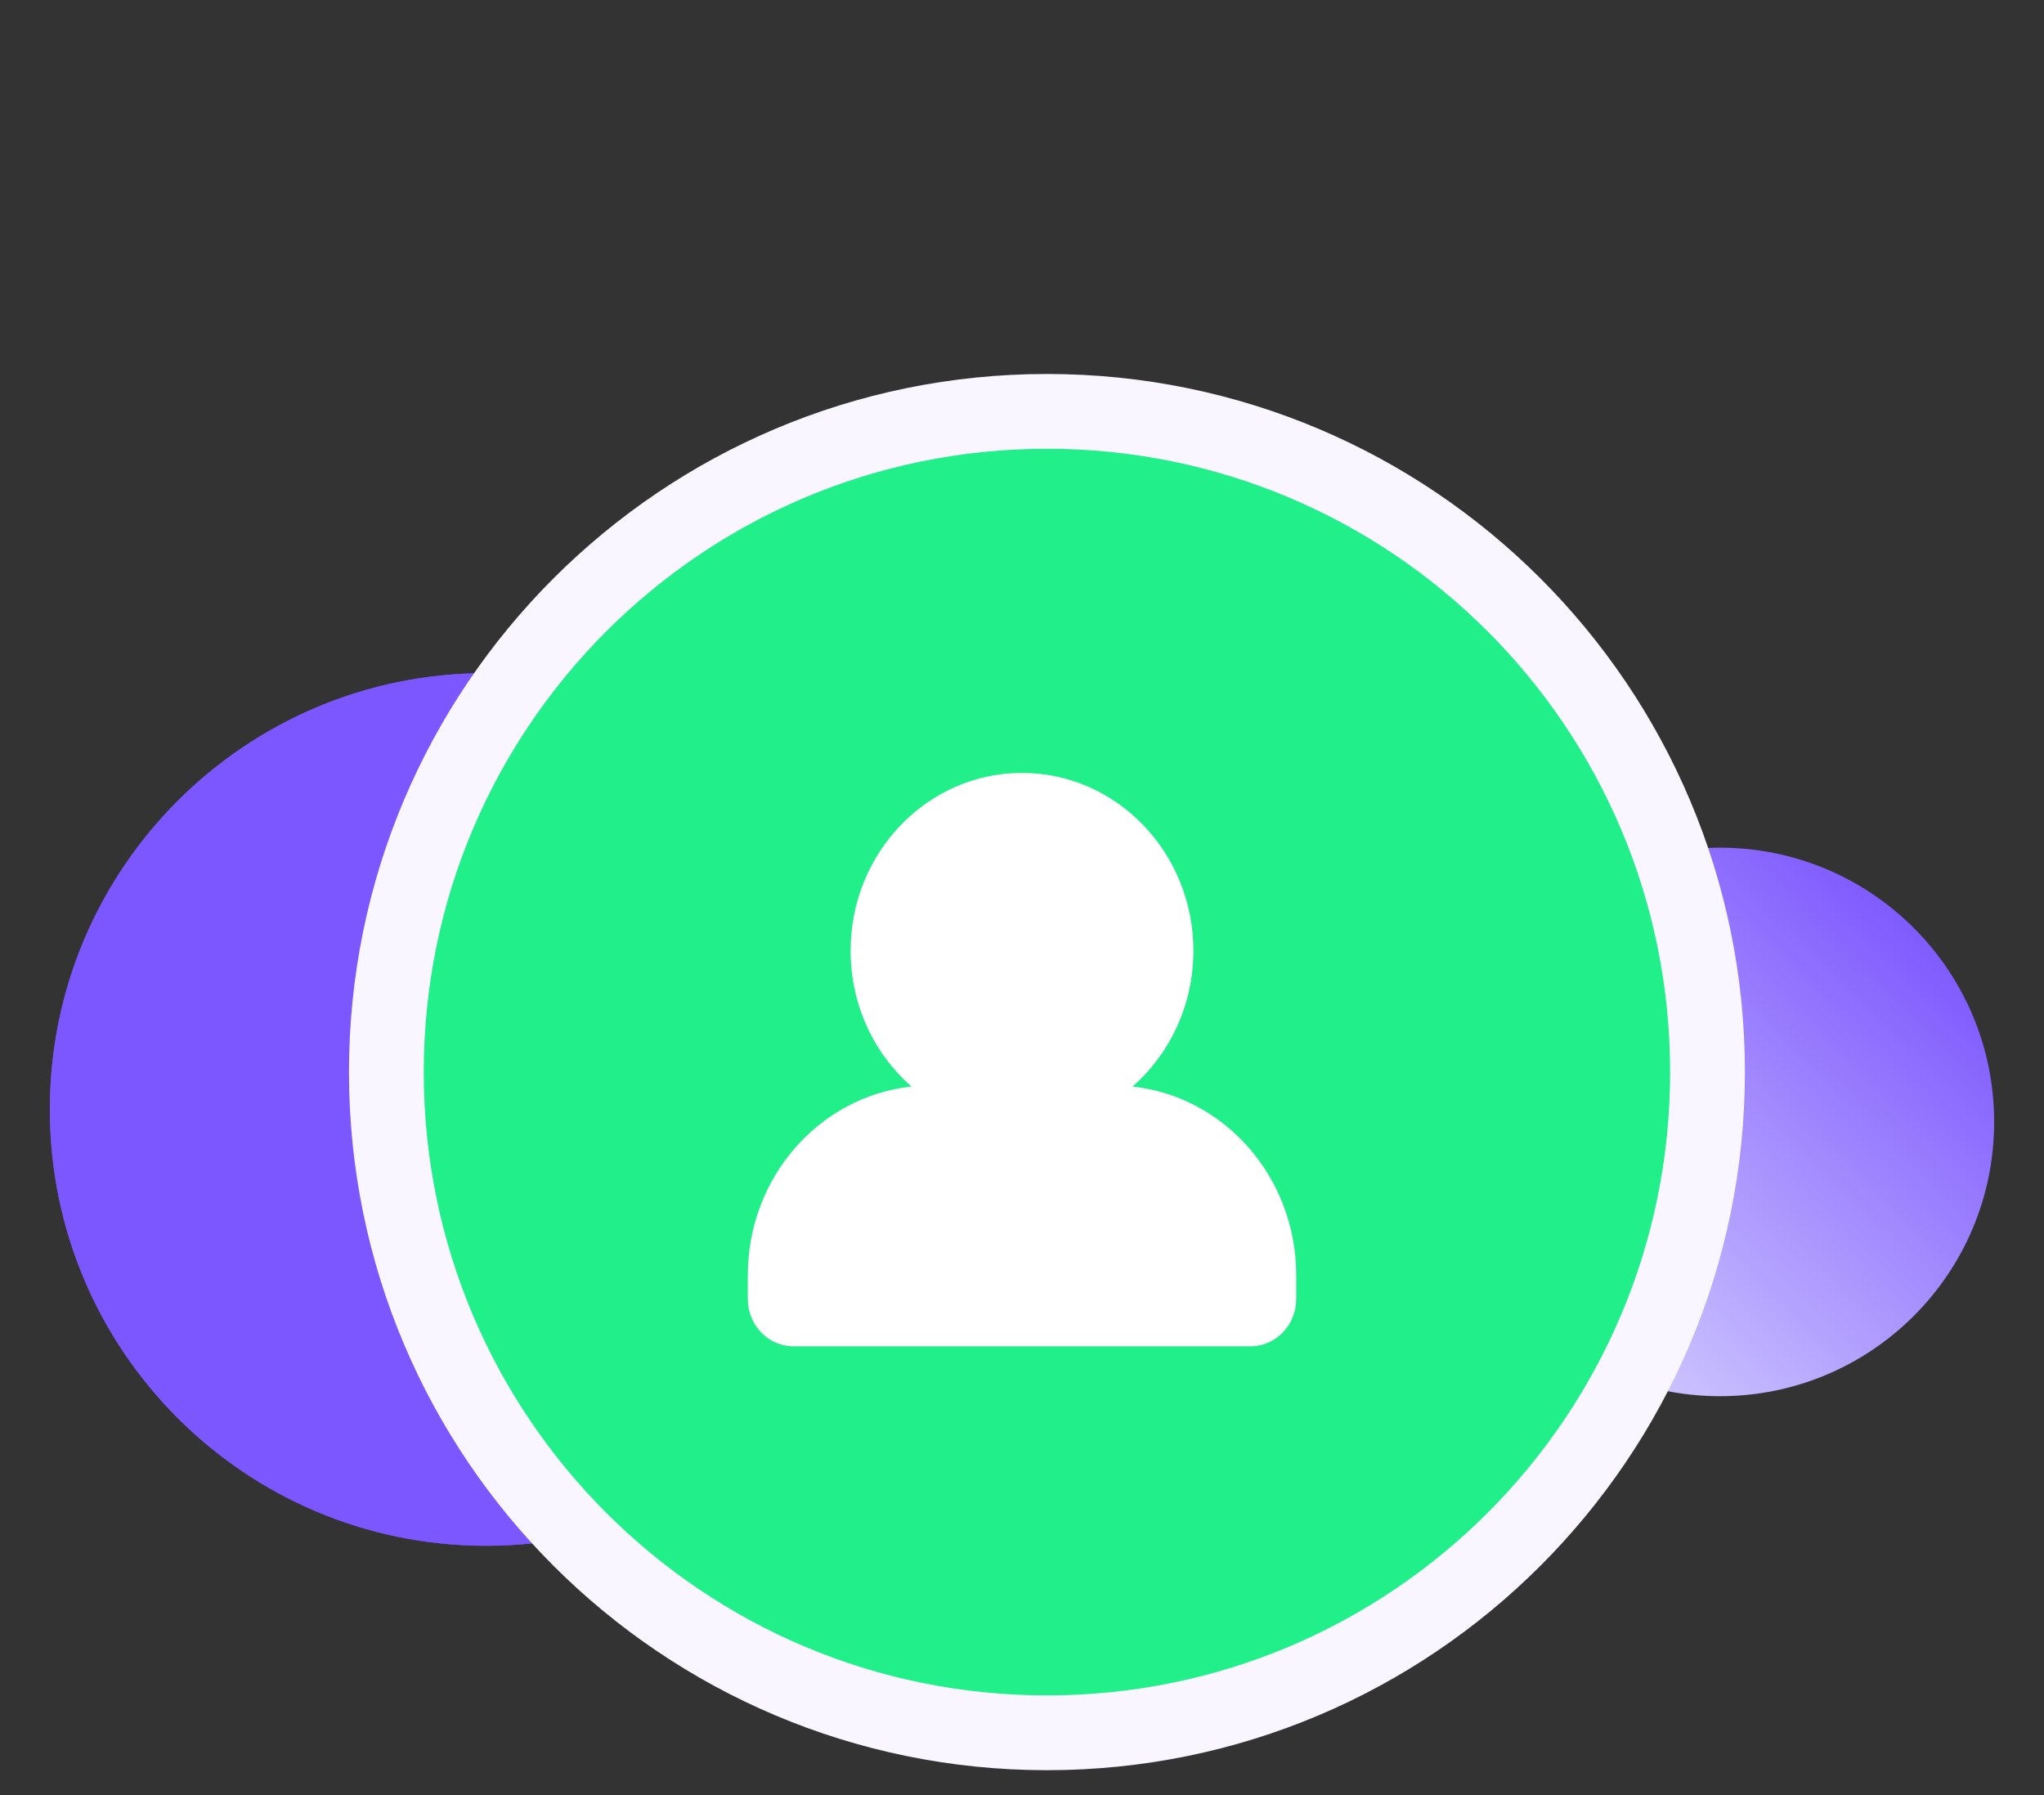
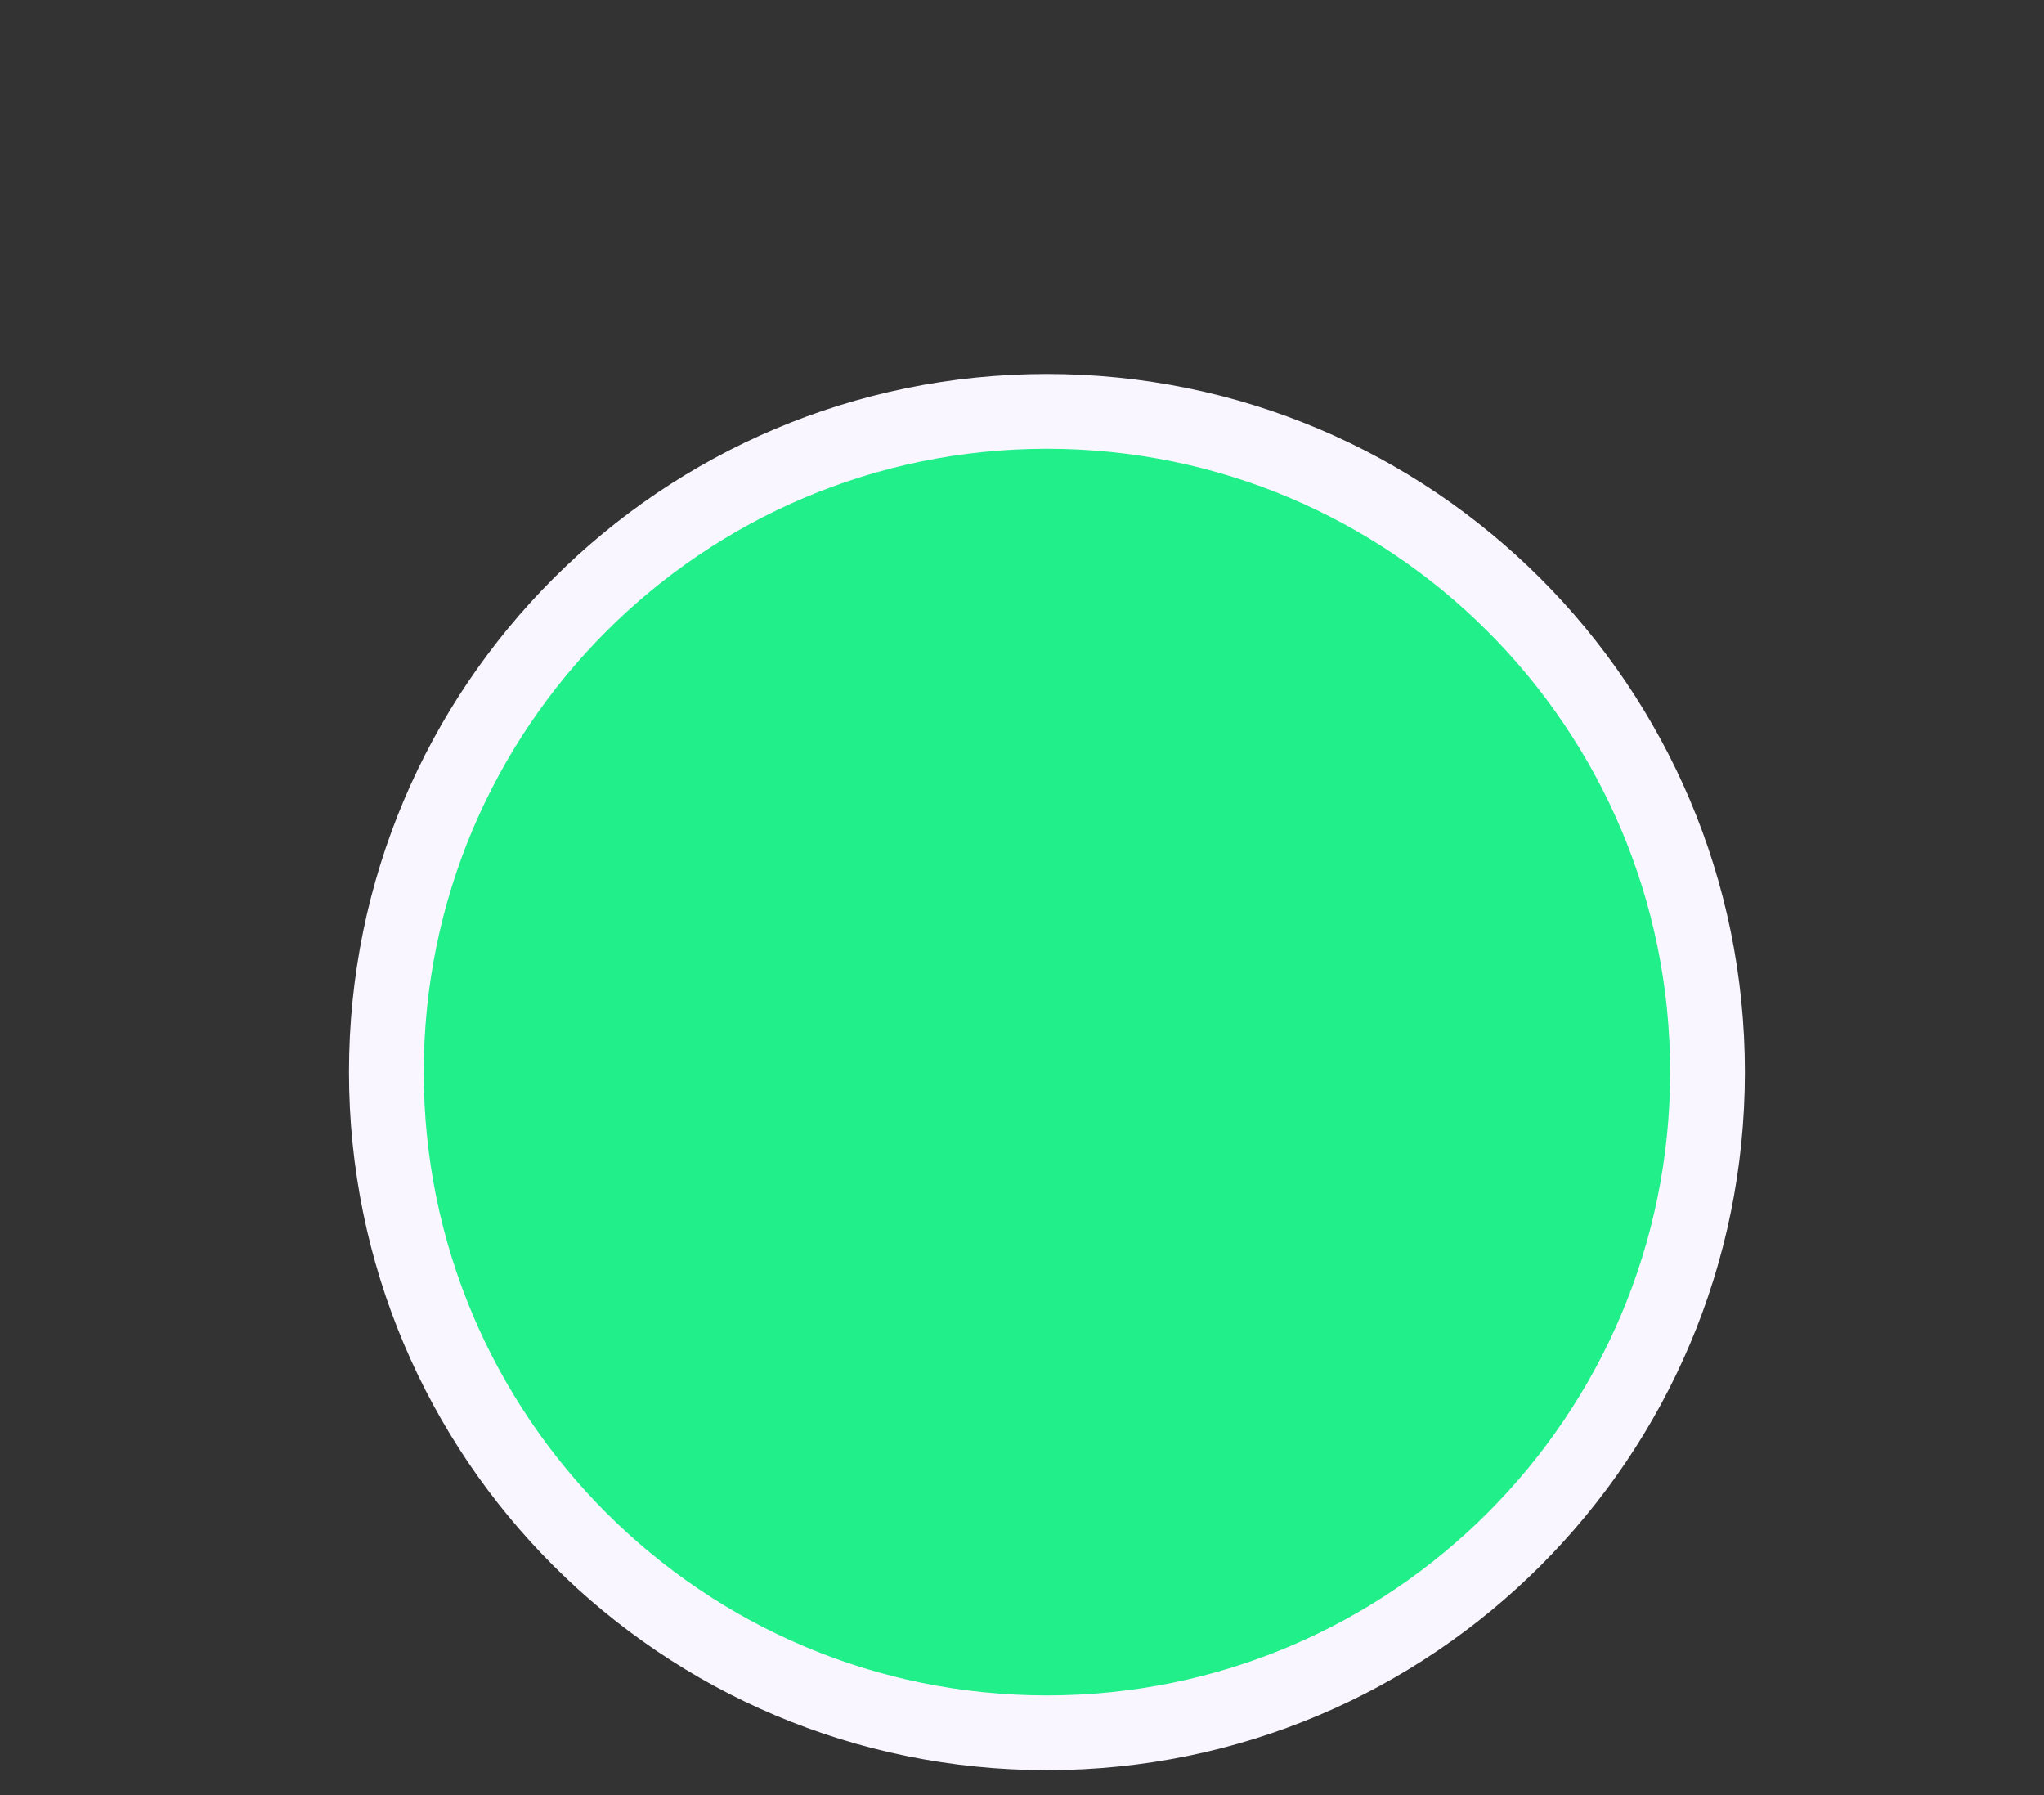
<svg xmlns="http://www.w3.org/2000/svg" width="82" height="72" viewBox="0 0 82 72" fill="none">
  <rect x="0" y="0" width="82" height="72" fill="#333333" stroke="none" />
-   <path d="M69 34C75.075 34 80 38.925 80 45C80 51.075 75.075 56 69 56C62.925 56 58 51.075 58 45C58 38.925 62.925 34 69 34Z" fill="url(#paint0_linear_471_274)" />
-   <path d="M19.5 27C29.165 27 37 34.835 37 44.5C37 54.165 29.165 62 19.5 62C9.835 62 2 54.165 2 44.5C2 34.835 9.835 27 19.5 27Z" fill="#7C56FE" />
-   <path d="M19.5 27C29.165 27 37 34.835 37 44.5C37 54.165 29.165 62 19.5 62C9.835 62 2 54.165 2 44.5C2 34.835 9.835 27 19.5 27Z" fill="#7C56FE" />
  <path d="M42.001 69.501C56.637 69.501 68.501 57.637 68.501 43.001C68.501 28.365 56.637 16.5 42.001 16.5C27.365 16.5 15.5 28.365 15.5 43.001C15.5 57.637 27.365 69.501 42.001 69.501Z" fill="#20EF8A" stroke="#F9F6FF" stroke-width="3" />
  <g clip-path="url(#clip0_471_274)">
-     <path fill-rule="evenodd" clip-rule="evenodd" d="M45.436 43.579C46.927 42.27 47.876 40.316 47.876 38.133C47.876 34.196 44.794 31 41 31C37.206 31 34.124 34.196 34.124 38.133C34.124 40.316 35.073 42.271 36.564 43.579C32.876 43.978 30 47.215 30 51.147V52.098C30 53.149 30.82 54 31.833 54H50.167C51.18 54 52 53.148 52 52.098V51.147C52 47.215 49.124 43.979 45.436 43.581V43.579Z" fill="white" />
-   </g>
+     </g>
  <defs>
    <linearGradient id="paint0_linear_471_274" x1="79.484" y1="38.543" x2="57.684" y2="60.862" gradientUnits="userSpaceOnUse">
      <stop stop-color="#7C56FE" />
      <stop offset="1" stop-color="#F0F5FF" />
    </linearGradient>
    <clipPath id="clip0_471_274">
      <rect width="22" height="23" fill="white" transform="translate(30 31)" />
    </clipPath>
  </defs>
</svg>